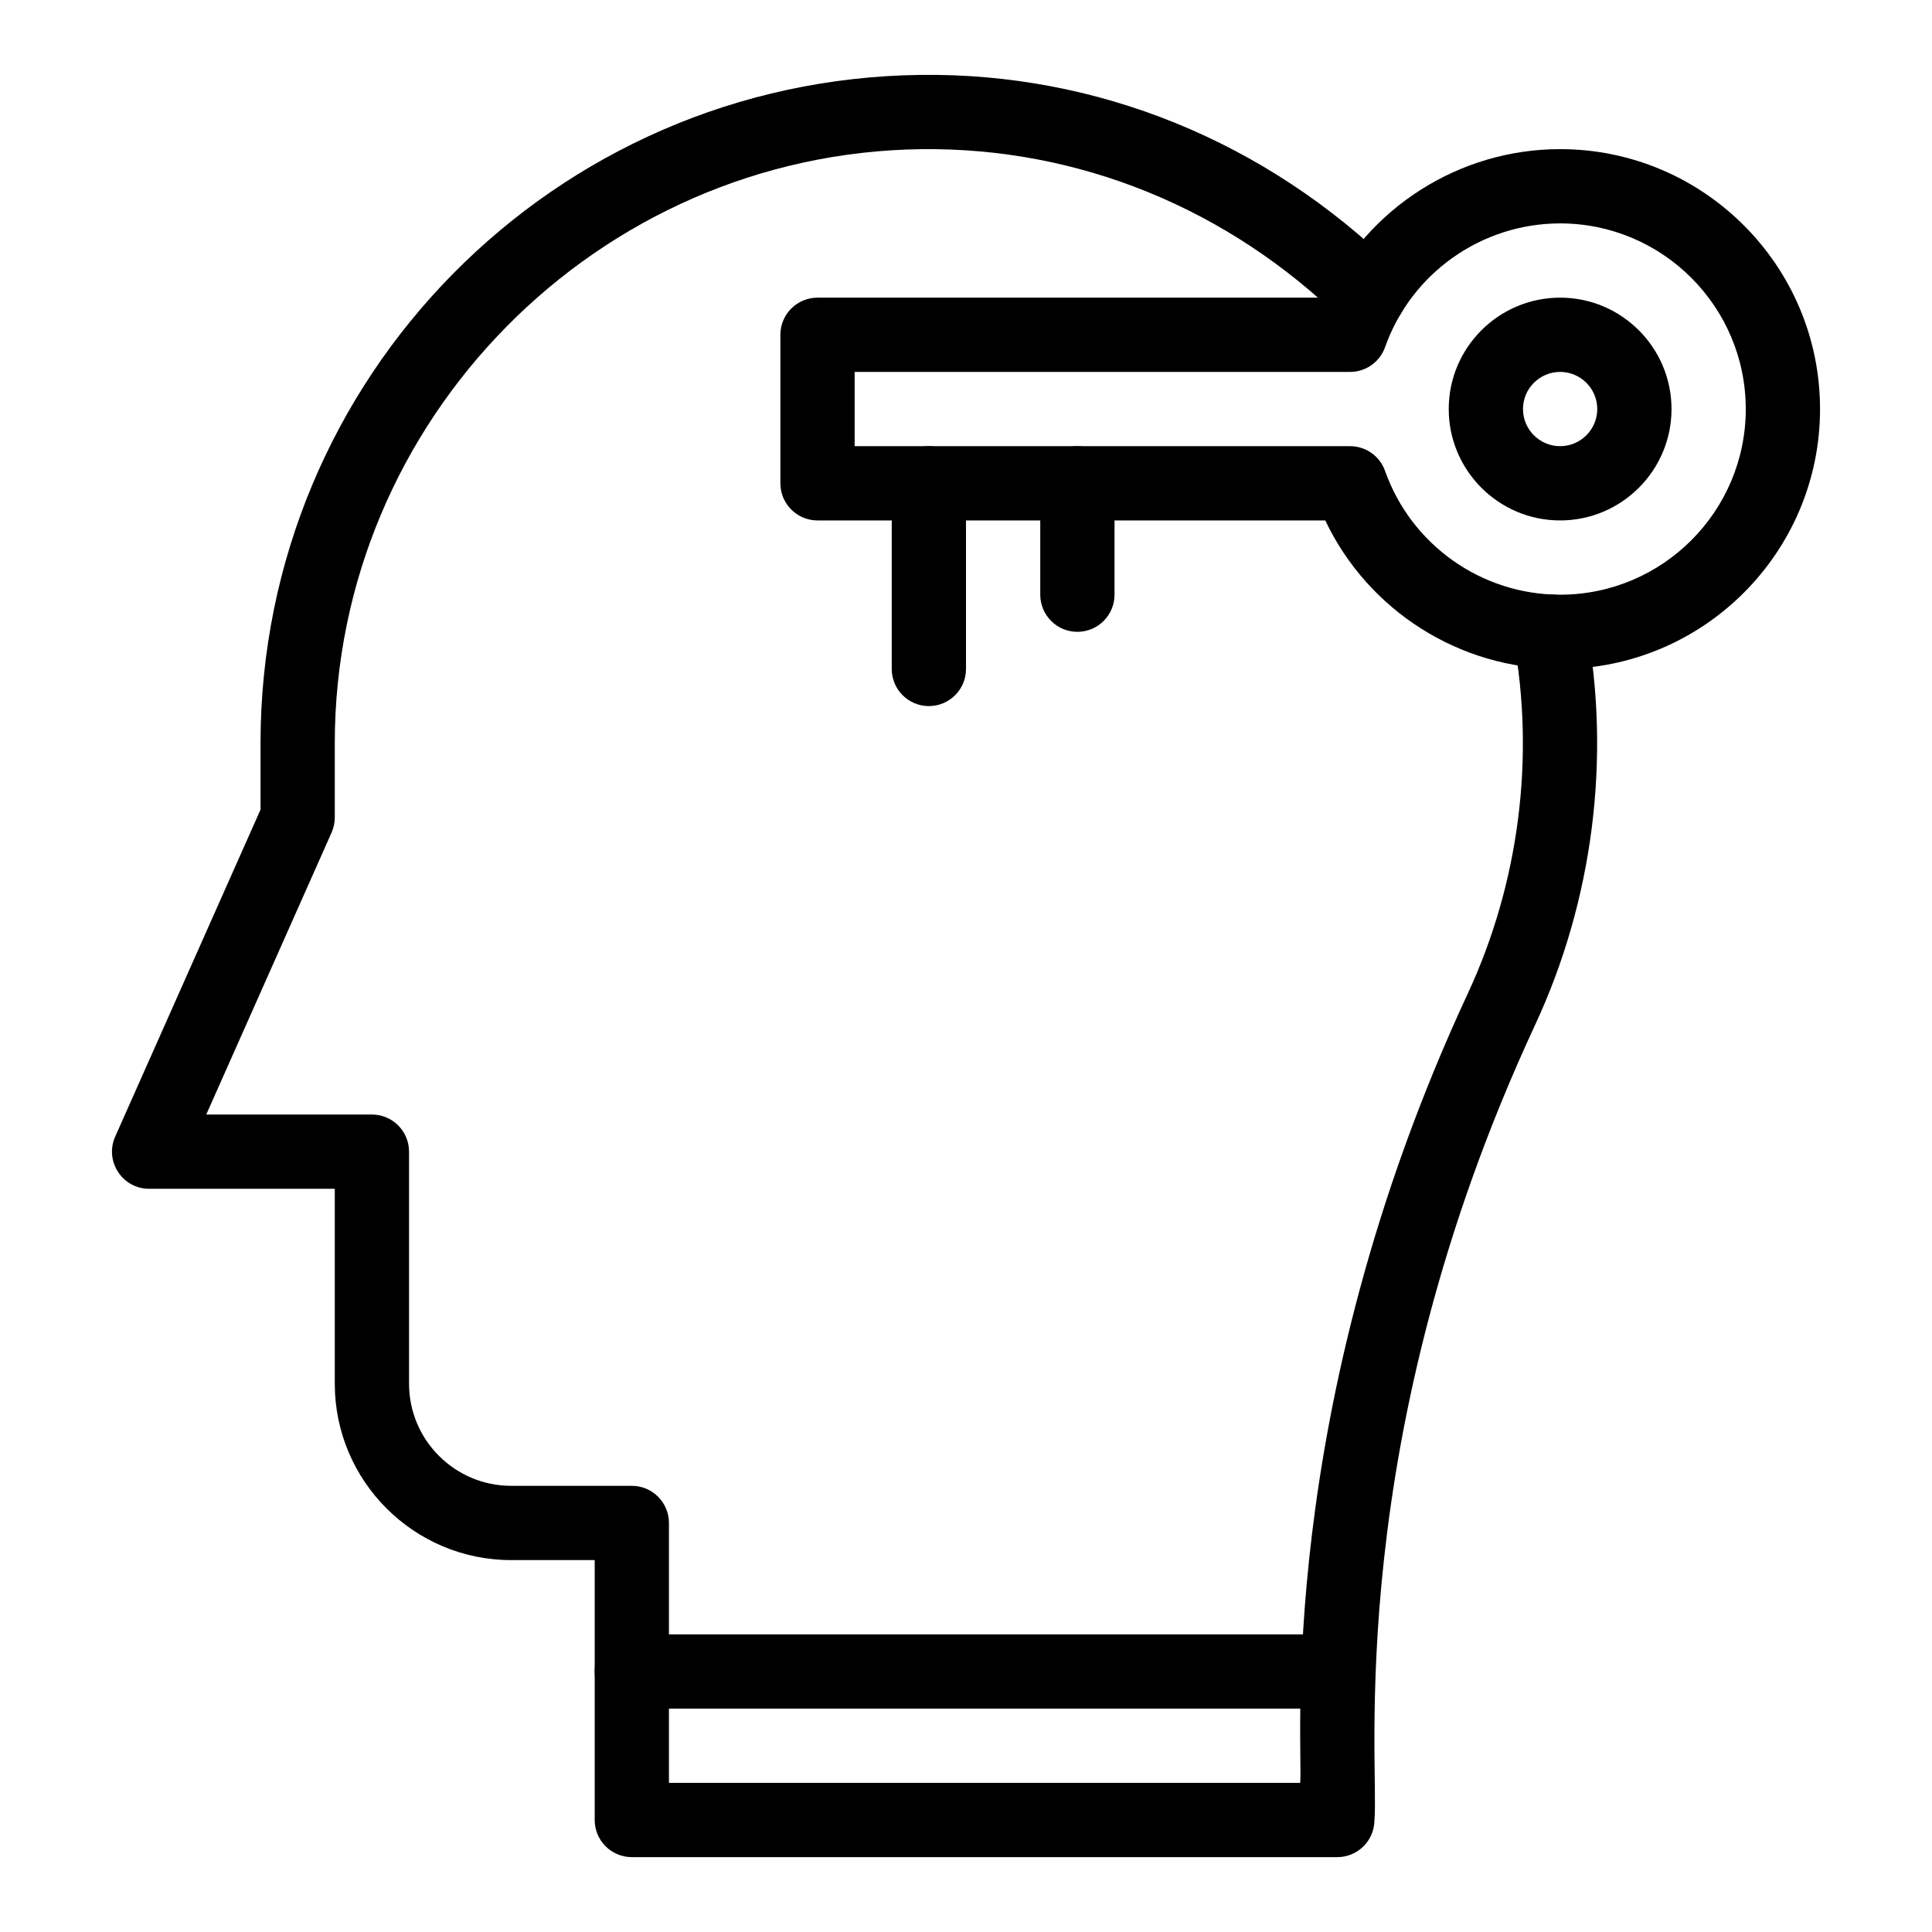
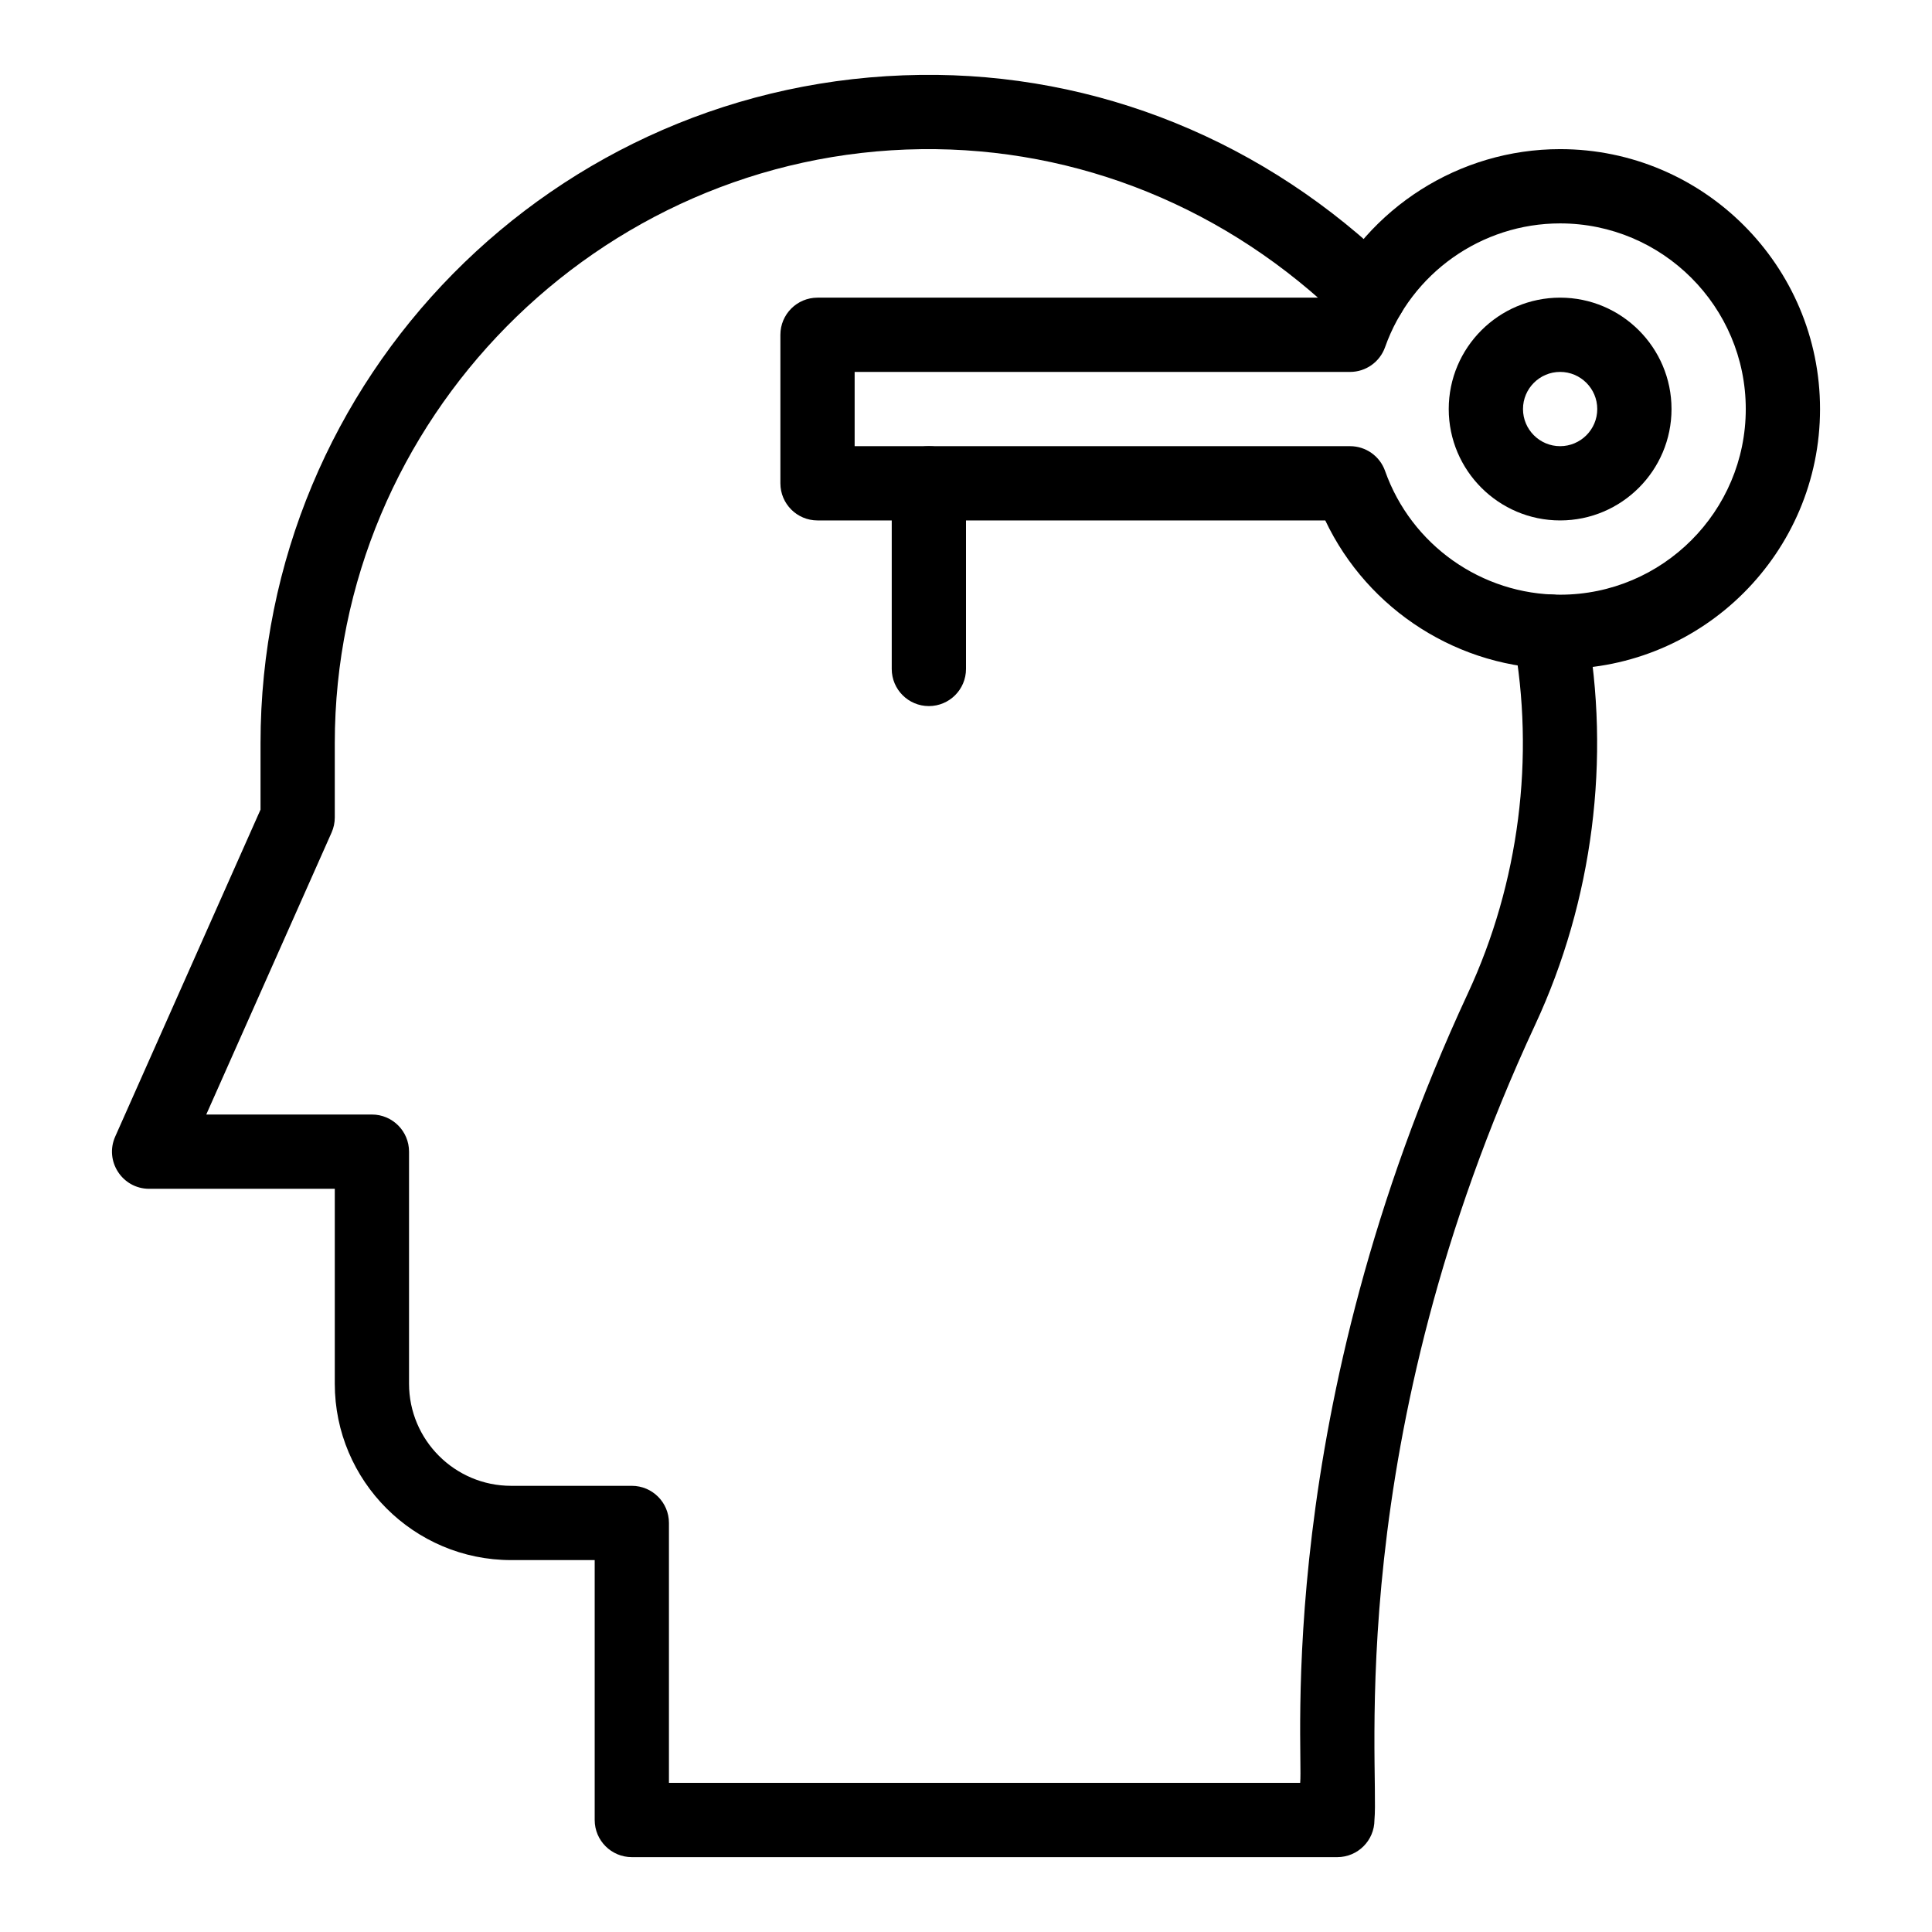
<svg xmlns="http://www.w3.org/2000/svg" fill="#000000" width="800px" height="800px" version="1.1" viewBox="144 144 512 512">
  <g>
-     <path d="m498.4 596.8h-186.96c-5.434 0-9.84-4.406-9.84-9.84 0-5.434 4.406-9.84 9.84-9.84h186.96c5.434 0 9.84 4.406 9.84 9.84 0 5.434-4.406 9.84-9.84 9.84z" />
    <path d="m498.4 636.16h-186.96c-5.434 0-9.84-4.406-9.84-9.84v-68.879h-22.141c-25.773 0-46.738-20.969-46.738-46.738v-51.66h-49.199c-7.113 0-11.879-7.336-8.992-13.836l38.512-86.652v-17.594c0-96.875 77.777-175.88 174.84-177.11 46.855-0.621 91.574 17.574 125.82 51.152 3.883 3.805 3.941 10.035 0.141 13.914-3.805 3.879-10.031 3.945-13.914 0.141-30.484-29.883-70.172-46.035-111.8-45.527-85.695 1.082-155.41 71.703-155.41 157.43v19.68c0 1.375-0.289 2.738-0.848 3.996l-33.211 74.723h43.898c5.434 0 9.84 4.406 9.84 9.84v61.5c0 14.922 12.141 27.059 27.059 27.059h31.98c5.434 0 9.84 4.406 9.84 9.84v68.879h167.28c0.891-8.672-7.289-97.938 44.457-209.26 13.566-29.188 17.844-62.594 12.043-94.066-0.984-5.344 2.547-10.477 7.894-11.461 5.34-0.984 10.477 2.547 11.461 7.894 6.535 35.453 1.723 73.074-13.551 105.93-51.387 110.54-41.281 196.8-42.621 210.8-0.008 5.438-4.414 9.844-9.848 9.844z" />
    <path d="m557.45 321.28c-26.75 0-50.941-15.555-62.238-39.359h-134.56c-5.434 0-9.84-4.406-9.84-9.84v-39.359c0-5.434 4.406-9.84 9.84-9.84h134.56c11.297-23.805 35.488-39.359 62.238-39.359 37.98 0 68.879 30.898 68.879 68.879 0 37.98-30.902 68.879-68.879 68.879zm-186.96-59.039h131.29c4.172 0 7.887 2.629 9.277 6.559 6.938 19.617 25.578 32.801 46.391 32.801 27.129 0 49.199-22.07 49.199-49.199 0-27.129-22.07-49.199-49.199-49.199-20.812 0-39.453 13.184-46.391 32.801-1.391 3.93-5.106 6.559-9.277 6.559h-131.29z" />
    <path d="m390.16 331.12c-5.434 0-9.84-4.406-9.84-9.84v-49.199c0-5.434 4.406-9.84 9.84-9.84 5.434 0 9.84 4.406 9.84 9.84v49.199c0 5.434-4.406 9.84-9.84 9.84z" />
-     <path d="m429.52 311.44c-5.434 0-9.84-4.406-9.84-9.84v-29.52c0-5.434 4.406-9.84 9.84-9.84 5.434 0 9.84 4.406 9.84 9.84v29.52c0 5.434-4.406 9.84-9.84 9.84z" />
    <path d="m557.45 281.92c-16.277 0-29.52-13.242-29.52-29.52 0-16.277 13.242-29.52 29.52-29.52 16.277 0 29.52 13.242 29.52 29.52 0 16.277-13.242 29.52-29.52 29.52zm0-39.359c-5.426 0-9.84 4.414-9.84 9.84 0 5.426 4.414 9.84 9.84 9.84 5.426 0 9.84-4.414 9.84-9.84 0-5.426-4.418-9.84-9.84-9.84z" />
  </g>
</svg>